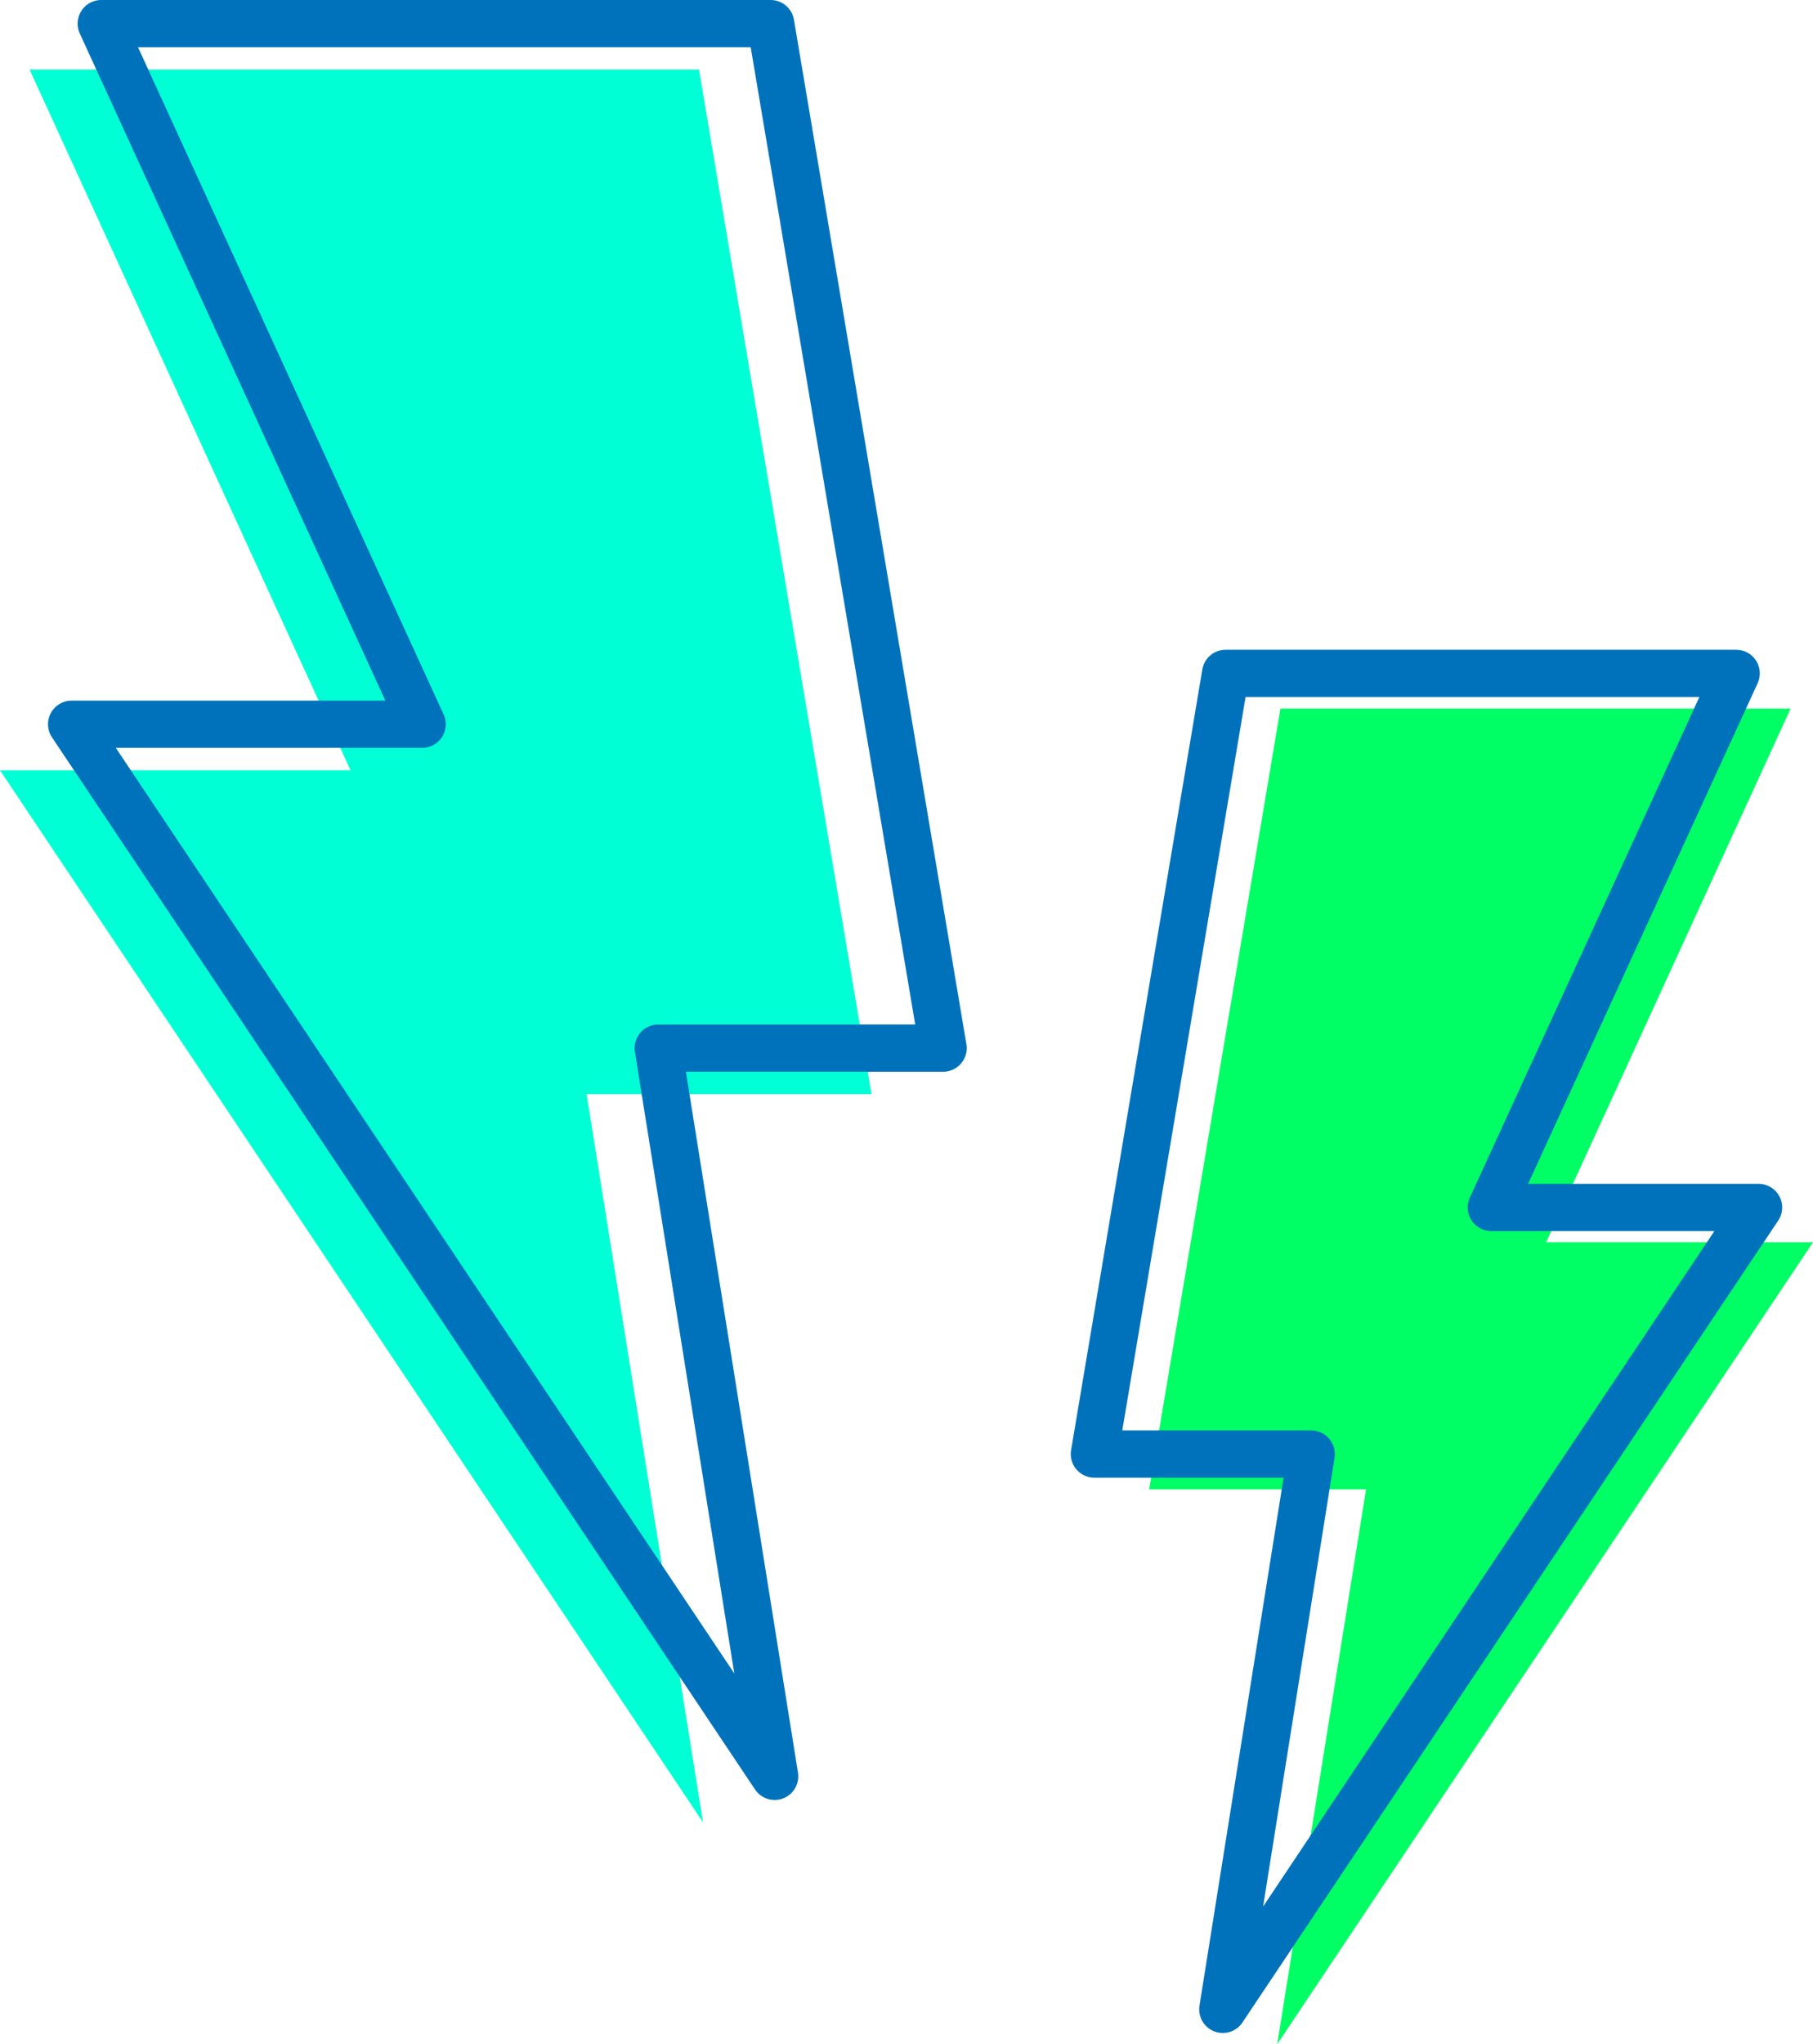
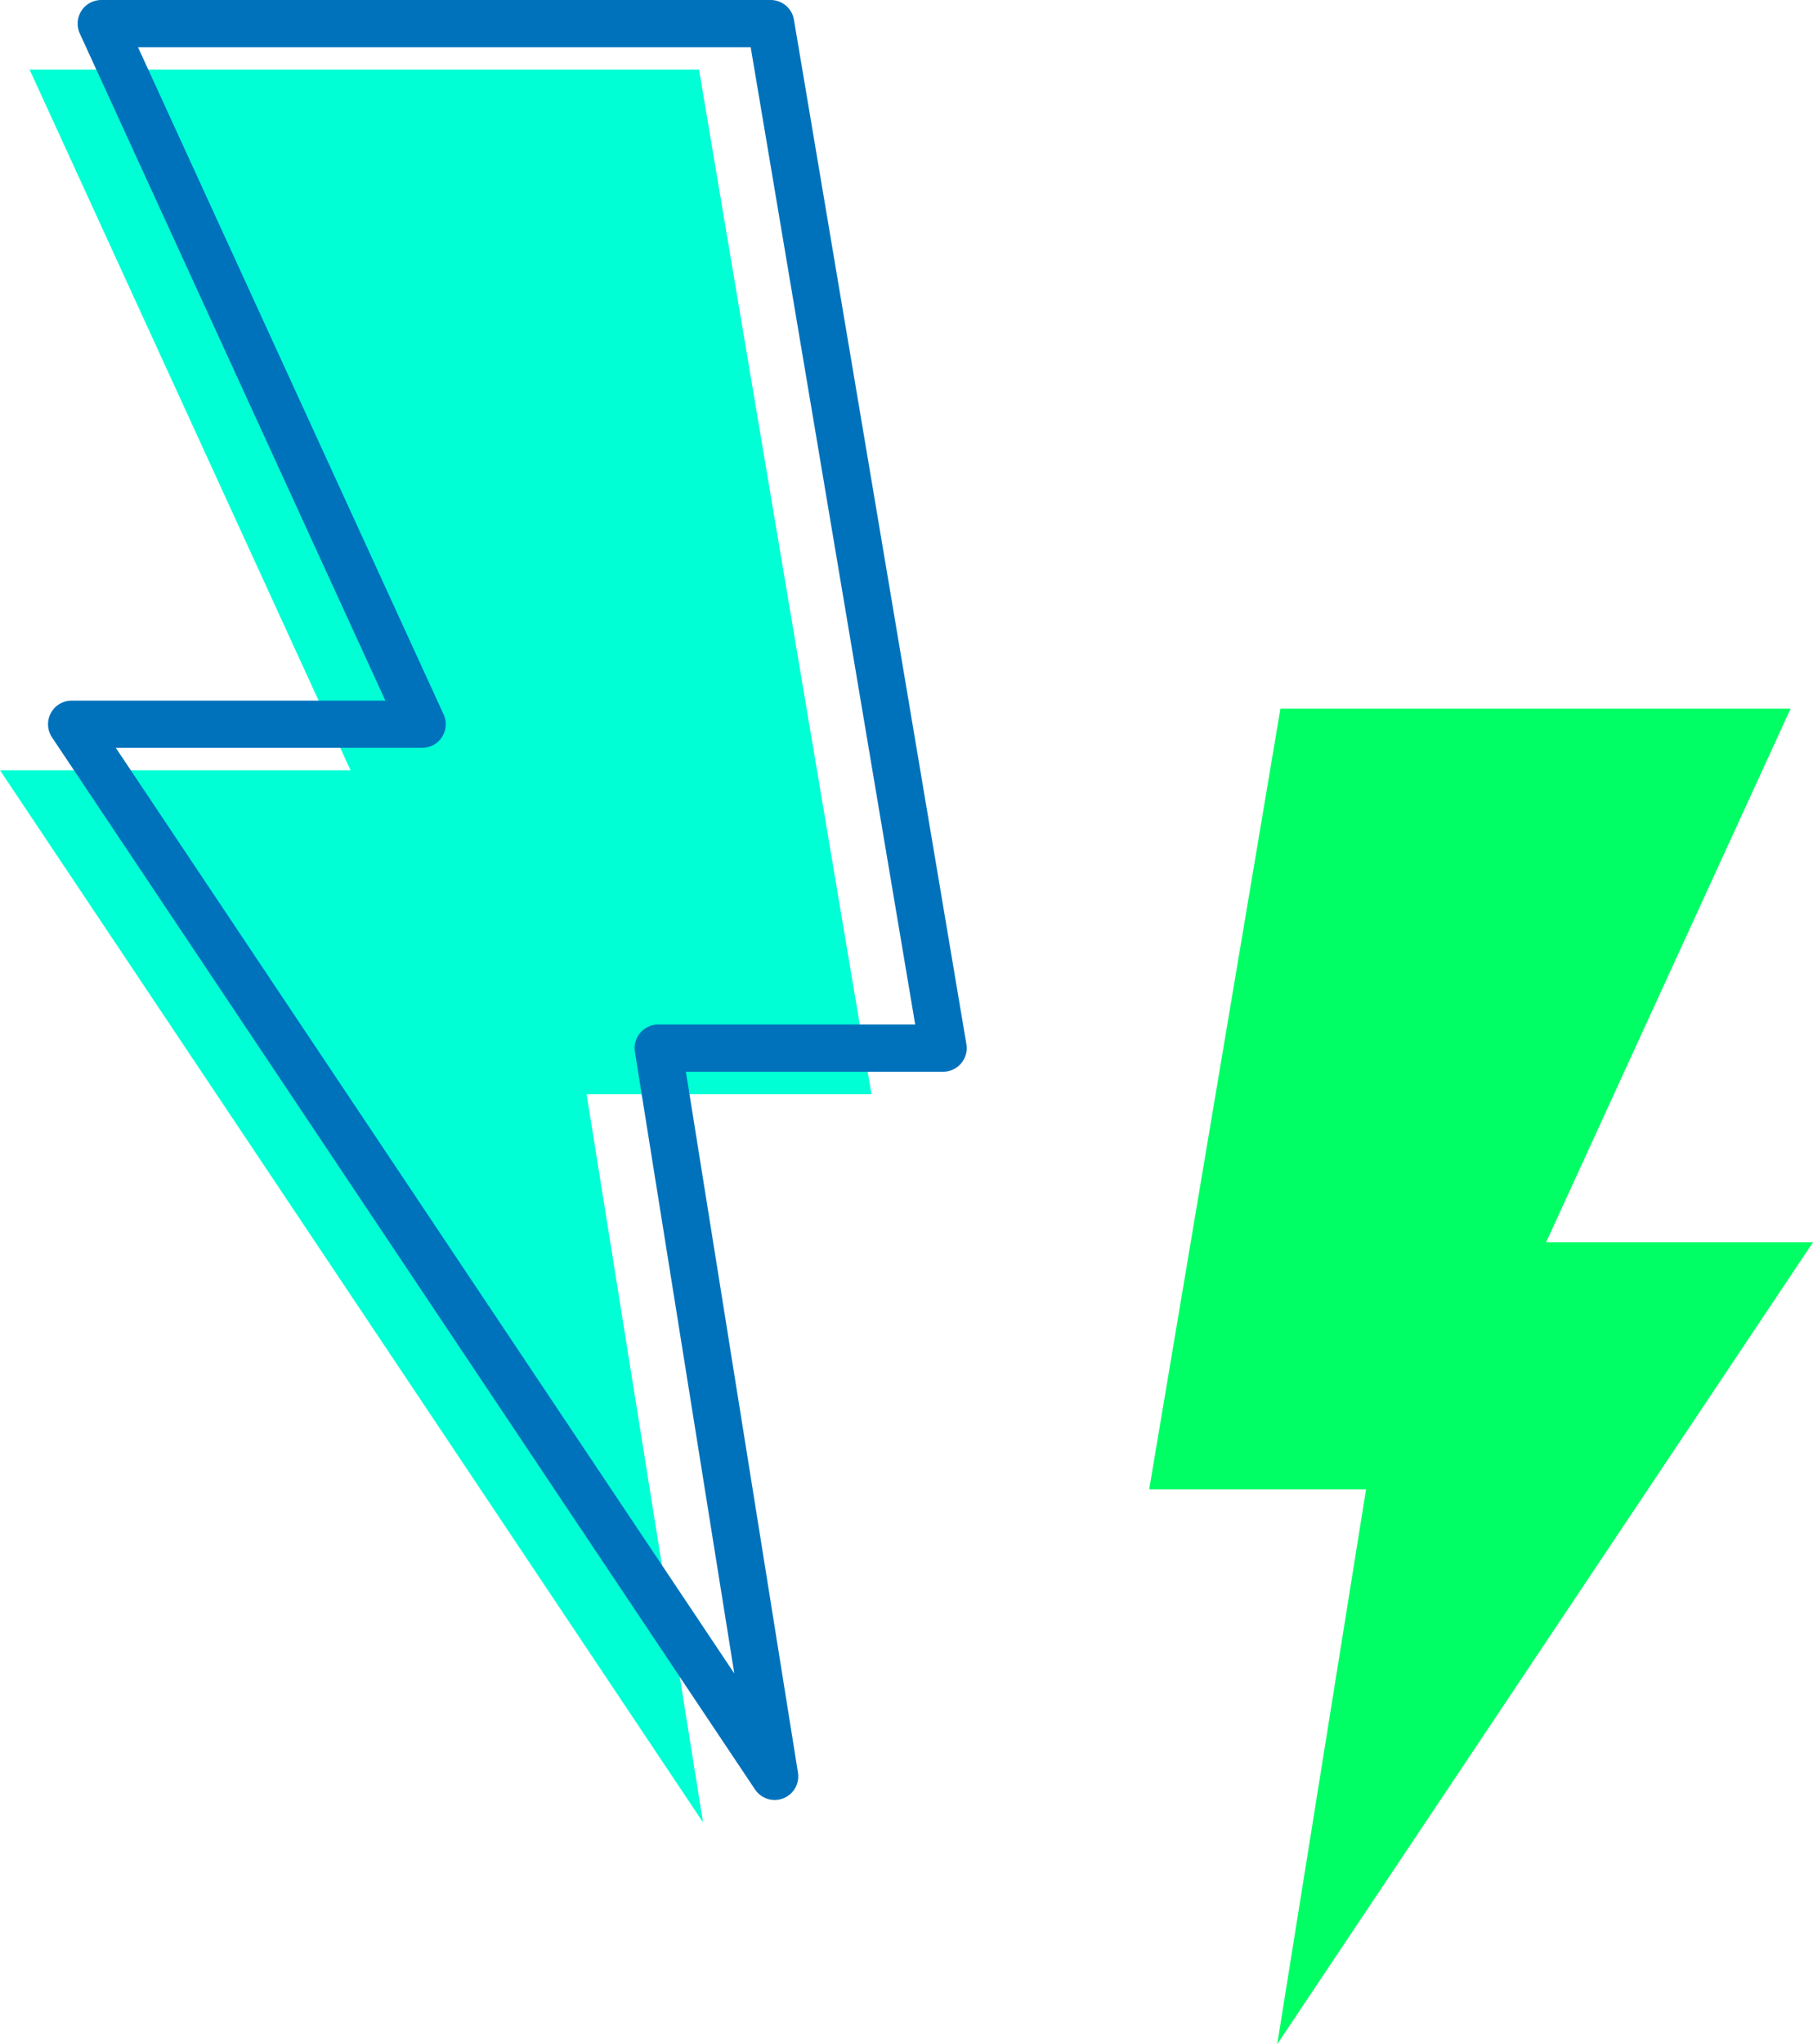
<svg xmlns="http://www.w3.org/2000/svg" id="Capa_2" data-name="Capa 2" viewBox="0 0 45.31 51.06">
  <defs>
    <style>
      .cls-1 {
        fill: #00ff64;
      }

      .cls-2 {
        fill: #00ffd5;
      }

      .cls-3 {
        fill: none;
        stroke: #0072bc;
        stroke-linecap: round;
        stroke-linejoin: round;
        stroke-width: 1.18px;
      }
    </style>
  </defs>
  <g id="_01" data-name="01">
    <g>
      <polygon class="cls-1" points="32 17.7 44.75 17.7 38.64 31.03 45.31 31.03 31.92 51.06 34.14 37.2 28.72 37.2 32 17.7" />
-       <polygon class="cls-3" points="30.63 16.82 43.39 16.82 37.27 30.16 43.95 30.16 30.56 50.19 32.77 36.32 27.35 36.32 30.63 16.82" />
      <polygon class="cls-2" points="17.47 1.74 .74 1.74 8.76 19.24 0 19.24 17.57 45.52 14.66 27.33 21.78 27.33 17.47 1.74" />
      <polygon class="cls-3" points="19.26 .59 2.53 .59 10.55 18.09 1.79 18.09 19.36 44.37 16.45 26.18 23.57 26.18 19.26 .59" />
    </g>
  </g>
</svg>